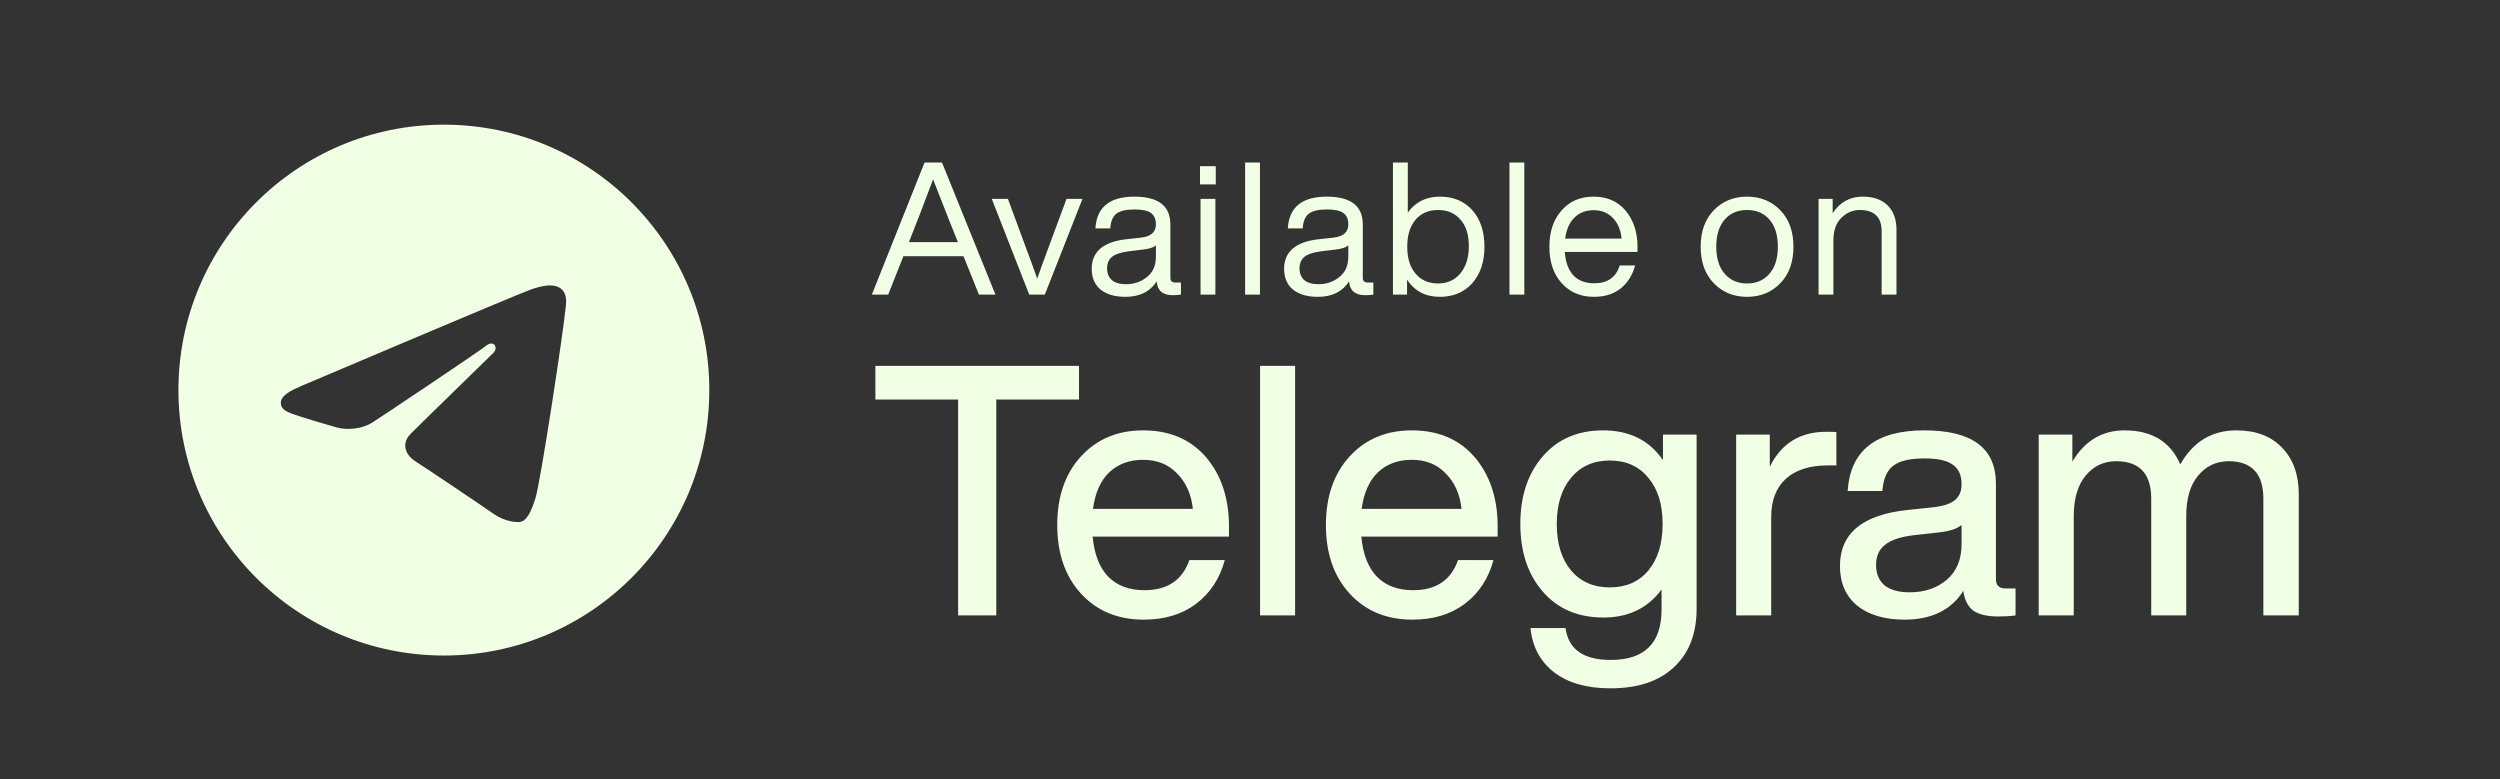
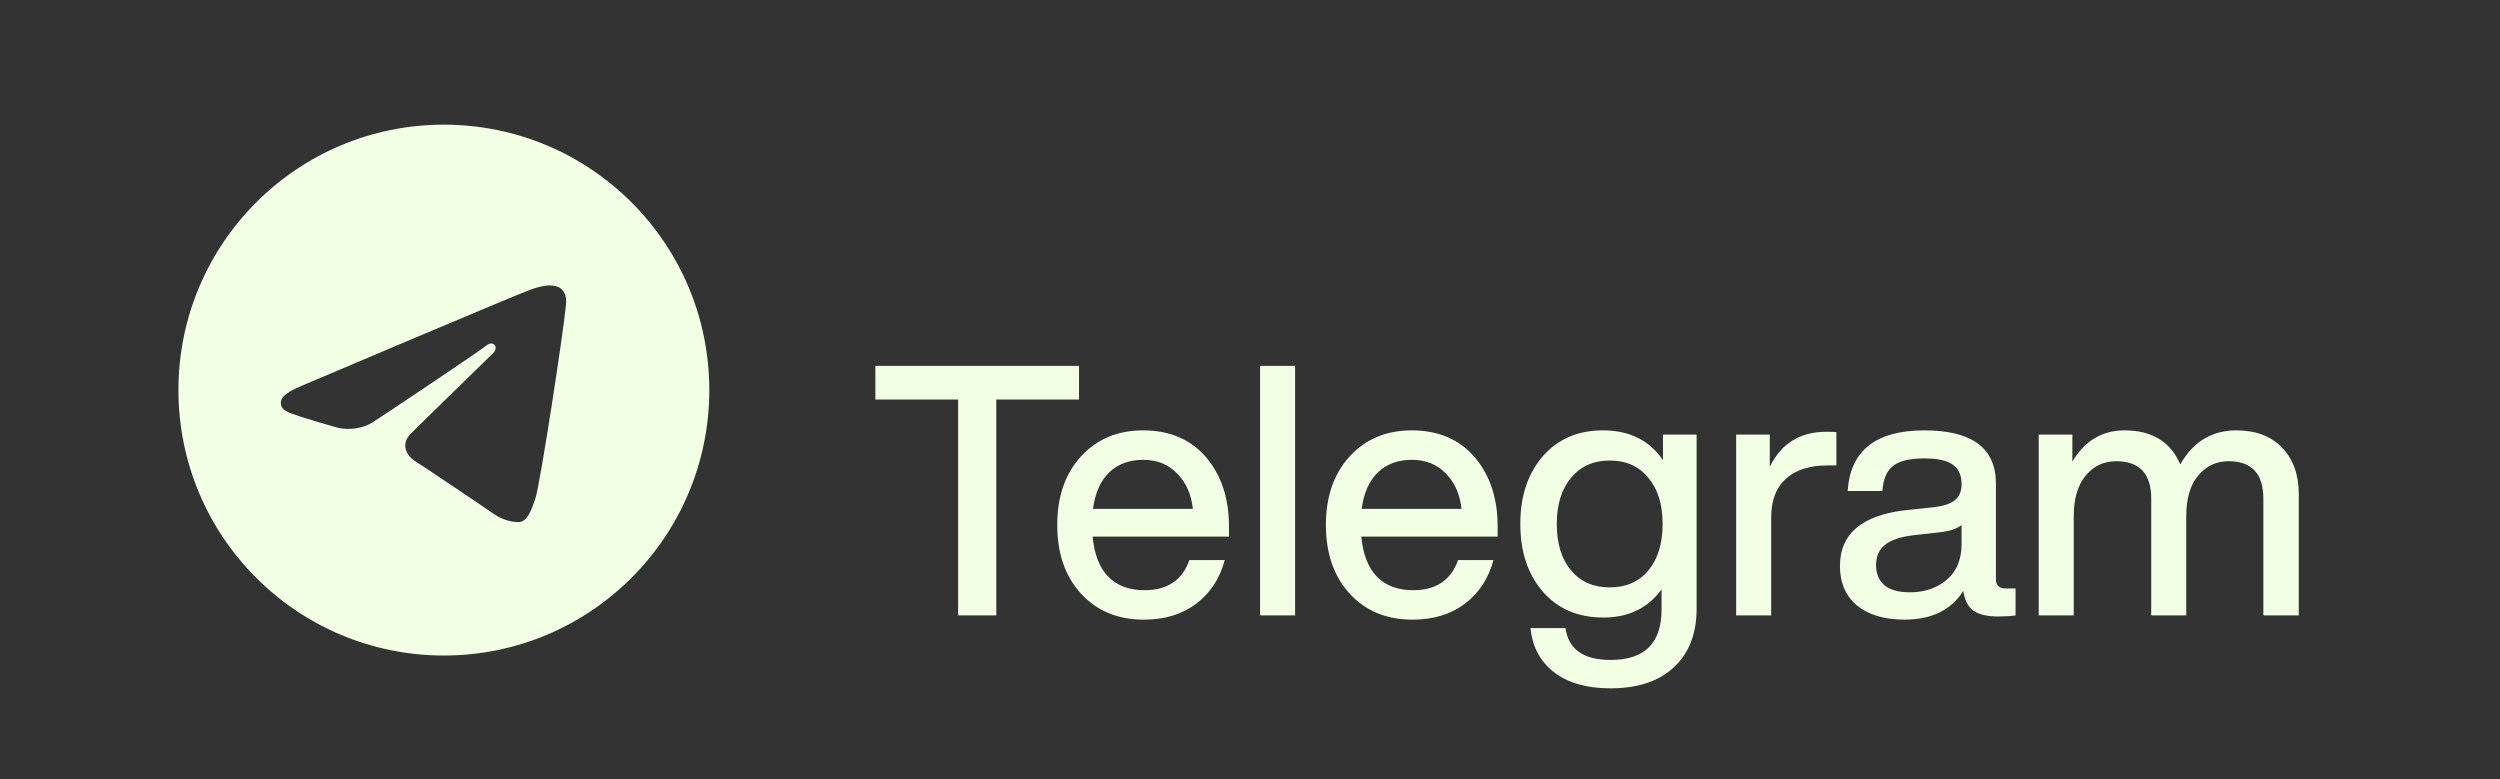
<svg xmlns="http://www.w3.org/2000/svg" width="154" height="48" viewBox="0 0 154 48" fill="none">
  <rect x="0" y="0" width="154" height="48" fill="#333333" stroke="none" />
  <path d="M27.342 7.679C36.372 7.679 43.693 14.999 43.693 24.029C43.693 33.06 36.372 40.38 27.342 40.38C18.311 40.38 10.991 33.06 10.991 24.029C10.991 14.999 18.311 7.679 27.342 7.679ZM32.982 30.694C33.283 29.771 34.692 20.575 34.866 18.763C34.919 18.214 34.745 17.849 34.405 17.687C33.995 17.489 33.386 17.588 32.68 17.842C31.712 18.191 19.333 23.447 18.618 23.751C17.94 24.039 17.299 24.354 17.299 24.808C17.299 25.128 17.489 25.308 18.012 25.495C18.556 25.689 19.928 26.105 20.738 26.328C21.517 26.544 22.405 26.357 22.903 26.048C23.43 25.72 29.518 21.646 29.955 21.29C30.392 20.933 30.74 21.39 30.383 21.747C30.026 22.104 25.848 26.16 25.297 26.722C24.628 27.403 25.102 28.11 25.551 28.393C26.064 28.716 29.75 31.188 30.305 31.585C30.86 31.982 31.423 32.161 31.939 32.161C32.454 32.161 32.725 31.483 32.982 30.694Z" fill="#F1FFE5" />
-   <path d="M61.319 18.148H60.301L59.353 15.782H55.649L54.712 18.148H53.706L56.952 10.01H58.027L61.319 18.148ZM56.027 14.822L55.992 14.914H59.01L58.964 14.811C58.773 14.346 58.278 13.092 57.478 11.05C56.937 12.498 56.453 13.755 56.027 14.822ZM64.727 14.868L65.698 12.25H66.681L64.361 18.148H63.401L61.092 12.25H62.087L63.058 14.879C63.538 16.167 63.816 16.929 63.893 17.165C64.03 16.761 64.308 15.996 64.727 14.868ZM72.415 17.405H72.746V18.148C72.594 18.171 72.426 18.183 72.244 18.183C71.626 18.183 71.295 17.901 71.249 17.337C70.838 17.969 70.198 18.285 69.329 18.285C68.681 18.285 68.171 18.137 67.797 17.84C67.432 17.535 67.249 17.108 67.249 16.559C67.249 15.493 67.977 14.883 69.432 14.731L70.278 14.639C70.895 14.571 71.204 14.3 71.204 13.828C71.204 13.5 71.101 13.264 70.895 13.119C70.697 12.974 70.358 12.902 69.878 12.902C69.367 12.902 68.998 12.99 68.769 13.165C68.548 13.332 68.422 13.633 68.392 14.068H67.477C67.554 12.765 68.354 12.113 69.878 12.113C71.356 12.113 72.095 12.685 72.095 13.828V17.119C72.095 17.31 72.202 17.405 72.415 17.405ZM69.375 17.508C69.862 17.508 70.289 17.36 70.655 17.062C71.021 16.773 71.204 16.358 71.204 15.816V15.119C71.036 15.249 70.777 15.333 70.426 15.371L69.569 15.474C69.074 15.535 68.719 15.649 68.506 15.816C68.3 15.984 68.197 16.224 68.197 16.537C68.197 16.841 68.296 17.081 68.495 17.257C68.693 17.424 68.986 17.508 69.375 17.508ZM74.891 11.359H73.919V10.239H74.891V11.359ZM74.868 18.148H73.954V12.25H74.868V18.148ZM77.613 18.148H76.699V10.01H77.613V18.148ZM84.267 17.405H84.599V18.148C84.447 18.171 84.279 18.183 84.096 18.183C83.479 18.183 83.147 17.901 83.102 17.337C82.69 17.969 82.05 18.285 81.181 18.285C80.534 18.285 80.023 18.137 79.65 17.84C79.284 17.535 79.101 17.108 79.101 16.559C79.101 15.493 79.829 14.883 81.284 14.731L82.13 14.639C82.747 14.571 83.056 14.3 83.056 13.828C83.056 13.5 82.953 13.264 82.747 13.119C82.549 12.974 82.21 12.902 81.73 12.902C81.22 12.902 80.85 12.99 80.621 13.165C80.4 13.332 80.275 13.633 80.244 14.068H79.33C79.406 12.765 80.206 12.113 81.73 12.113C83.208 12.113 83.948 12.685 83.948 13.828V17.119C83.948 17.31 84.054 17.405 84.267 17.405ZM81.227 17.508C81.715 17.508 82.142 17.36 82.507 17.062C82.873 16.773 83.056 16.358 83.056 15.816V15.119C82.888 15.249 82.629 15.333 82.279 15.371L81.421 15.474C80.926 15.535 80.572 15.649 80.359 15.816C80.153 15.984 80.05 16.224 80.05 16.537C80.05 16.841 80.149 17.081 80.347 17.257C80.545 17.424 80.839 17.508 81.227 17.508ZM88.698 12.113C89.528 12.113 90.195 12.391 90.698 12.948C91.193 13.511 91.441 14.262 91.441 15.199C91.441 16.129 91.193 16.876 90.698 17.439C90.195 18.003 89.528 18.285 88.698 18.285C87.821 18.285 87.147 17.935 86.675 17.234V18.148H85.806V10.01H86.72V13.096C87.193 12.441 87.852 12.113 88.698 12.113ZM88.583 17.462C89.155 17.462 89.612 17.257 89.955 16.845C90.305 16.426 90.481 15.862 90.481 15.154C90.481 14.46 90.309 13.919 89.966 13.531C89.631 13.134 89.17 12.936 88.583 12.936C88.004 12.936 87.543 13.134 87.2 13.531C86.858 13.927 86.686 14.483 86.686 15.199C86.686 15.908 86.858 16.46 87.2 16.857C87.543 17.261 88.004 17.462 88.583 17.462ZM93.897 18.148H92.983V10.01H93.897V18.148ZM100.871 15.199V15.519H96.391C96.437 16.159 96.616 16.643 96.928 16.971C97.24 17.291 97.667 17.451 98.208 17.451C99.023 17.451 99.546 17.085 99.774 16.354H100.723C100.563 16.948 100.266 17.421 99.831 17.771C99.397 18.114 98.848 18.285 98.185 18.285C97.37 18.285 96.711 18.007 96.208 17.451C95.698 16.895 95.442 16.144 95.442 15.199C95.442 14.27 95.694 13.523 96.197 12.959C96.692 12.395 97.347 12.113 98.162 12.113C99.008 12.113 99.671 12.407 100.151 12.993C100.631 13.58 100.871 14.315 100.871 15.199ZM98.162 12.948C97.682 12.948 97.29 13.1 96.985 13.405C96.68 13.702 96.49 14.133 96.414 14.696H99.888C99.843 14.178 99.667 13.759 99.363 13.439C99.058 13.111 98.658 12.948 98.162 12.948ZM109.676 17.439C109.135 18.003 108.449 18.285 107.619 18.285C106.788 18.285 106.103 18.003 105.562 17.439C105.028 16.883 104.761 16.137 104.761 15.199C104.761 14.262 105.028 13.515 105.562 12.959C106.103 12.395 106.788 12.113 107.619 12.113C108.449 12.113 109.135 12.395 109.676 12.959C110.21 13.515 110.476 14.262 110.476 15.199C110.476 16.137 110.21 16.883 109.676 17.439ZM106.236 16.857C106.579 17.261 107.04 17.462 107.619 17.462C108.198 17.462 108.659 17.261 109.002 16.857C109.345 16.46 109.516 15.908 109.516 15.199C109.516 14.483 109.345 13.927 109.002 13.531C108.659 13.134 108.198 12.936 107.619 12.936C107.04 12.936 106.579 13.134 106.236 13.531C105.893 13.927 105.722 14.483 105.722 15.199C105.722 15.908 105.893 16.46 106.236 16.857ZM114.743 12.113C115.398 12.113 115.909 12.292 116.275 12.65C116.64 13.009 116.823 13.511 116.823 14.159V18.148H115.909V14.251C115.909 13.374 115.459 12.936 114.56 12.936C114.134 12.936 113.756 13.096 113.429 13.416C113.101 13.736 112.937 14.201 112.937 14.811V18.148H112.023V12.25H112.892V13.13C113.341 12.452 113.958 12.113 114.743 12.113Z" fill="#F1FFE5" />
  <path d="M53.923 22.539H66.467V24.611H61.372V37.91H59.019V24.611H53.923V22.539ZM75.705 32.427V33.053H67.306C67.407 34.147 67.731 34.974 68.278 35.536C68.825 36.083 69.566 36.356 70.502 36.356C71.912 36.356 72.833 35.737 73.265 34.499H75.446C75.143 35.636 74.553 36.536 73.675 37.198C72.812 37.846 71.74 38.17 70.459 38.17C68.861 38.17 67.573 37.637 66.594 36.572C65.615 35.507 65.126 34.096 65.126 32.34C65.126 30.584 65.615 29.174 66.594 28.109C67.573 27.044 68.847 26.511 70.415 26.511C72.056 26.511 73.352 27.065 74.301 28.174C75.237 29.282 75.705 30.7 75.705 32.427ZM70.415 28.325C69.566 28.325 68.868 28.584 68.321 29.102C67.789 29.62 67.458 30.369 67.328 31.347H73.481C73.38 30.441 73.056 29.714 72.51 29.167C71.977 28.605 71.279 28.325 70.415 28.325ZM79.778 37.91H77.62V22.539H79.778V37.91ZM92.255 32.427V33.053H83.857C83.958 34.147 84.282 34.974 84.829 35.536C85.375 36.083 86.117 36.356 87.052 36.356C88.463 36.356 89.384 35.737 89.816 34.499H91.996C91.694 35.636 91.104 36.536 90.226 37.198C89.362 37.846 88.29 38.17 87.009 38.17C85.411 38.17 84.123 37.637 83.144 36.572C82.166 35.507 81.676 34.096 81.676 32.34C81.676 30.584 82.166 29.174 83.144 28.109C84.123 27.044 85.397 26.511 86.966 26.511C88.607 26.511 89.902 27.065 90.852 28.174C91.787 29.282 92.255 30.7 92.255 32.427ZM86.966 28.325C86.117 28.325 85.419 28.584 84.872 29.102C84.339 29.62 84.008 30.369 83.879 31.347H90.031C89.931 30.441 89.607 29.714 89.06 29.167C88.528 28.605 87.829 28.325 86.966 28.325ZM102.439 28.346V26.77H104.511V37.5C104.511 39.026 104.051 40.221 103.13 41.084C102.208 41.962 100.899 42.401 99.2 42.401C97.747 42.401 96.588 42.07 95.724 41.408C94.875 40.746 94.393 39.839 94.278 38.688H96.437C96.61 39.998 97.538 40.652 99.222 40.652C101.309 40.652 102.352 39.616 102.352 37.544V36.313C101.503 37.464 100.309 38.04 98.769 38.04C97.214 38.04 95.976 37.515 95.055 36.464C94.12 35.399 93.652 34.003 93.652 32.276C93.652 30.549 94.12 29.152 95.055 28.087C95.976 27.037 97.207 26.511 98.747 26.511C100.373 26.511 101.604 27.123 102.439 28.346ZM99.157 36.183C100.165 36.183 100.956 35.838 101.532 35.147C102.122 34.442 102.417 33.485 102.417 32.276C102.417 31.067 102.122 30.117 101.532 29.426C100.956 28.721 100.165 28.368 99.157 28.368C98.164 28.368 97.372 28.721 96.782 29.426C96.192 30.131 95.897 31.081 95.897 32.276C95.897 33.485 96.192 34.442 96.782 35.147C97.372 35.838 98.164 36.183 99.157 36.183ZM112.495 26.598C112.812 26.598 113.02 26.605 113.121 26.619V28.67H112.581C111.473 28.67 110.617 28.944 110.012 29.491C109.408 30.038 109.105 30.829 109.105 31.866V37.91H106.947V26.77H109.019V28.757C109.724 27.317 110.883 26.598 112.495 26.598ZM123.553 36.248H124.158V37.91C123.841 37.954 123.488 37.975 123.1 37.975C122.409 37.975 121.891 37.853 121.545 37.608C121.214 37.349 121.013 36.946 120.941 36.399C120.192 37.58 118.983 38.17 117.314 38.17C116.09 38.17 115.119 37.882 114.399 37.306C113.694 36.716 113.341 35.903 113.341 34.866C113.341 32.851 114.737 31.7 117.53 31.412L119.17 31.239C119.746 31.167 120.164 31.023 120.423 30.808C120.696 30.577 120.833 30.253 120.833 29.836C120.833 29.275 120.653 28.872 120.293 28.627C119.948 28.368 119.365 28.238 118.544 28.238C117.652 28.238 117.011 28.39 116.623 28.692C116.234 28.98 116.011 29.498 115.954 30.246H113.816C113.975 27.756 115.551 26.511 118.544 26.511C121.48 26.511 122.949 27.605 122.949 29.793V35.687C122.949 36.061 123.15 36.248 123.553 36.248ZM117.638 36.486C118.559 36.486 119.322 36.227 119.926 35.708C120.531 35.19 120.833 34.456 120.833 33.506V32.34C120.559 32.571 120.099 32.722 119.451 32.794L117.897 32.967C117.062 33.067 116.465 33.269 116.105 33.571C115.745 33.859 115.565 34.269 115.565 34.802C115.565 35.334 115.738 35.752 116.083 36.054C116.443 36.342 116.961 36.486 117.638 36.486ZM137.761 26.511C138.97 26.511 139.913 26.871 140.589 27.591C141.265 28.296 141.604 29.246 141.604 30.441V37.91H139.423V30.721C139.423 29.181 138.711 28.411 137.286 28.411C136.523 28.411 135.897 28.706 135.408 29.296C134.918 29.872 134.673 30.707 134.673 31.801V37.91H132.515V30.721C132.515 29.181 131.795 28.411 130.356 28.411C129.593 28.411 128.967 28.706 128.477 29.296C127.988 29.886 127.743 30.721 127.743 31.801V37.91H125.584V26.77H127.657V28.433C128.42 27.152 129.492 26.511 130.874 26.511C132.558 26.511 133.702 27.209 134.306 28.605C135.098 27.209 136.25 26.511 137.761 26.511Z" fill="#F1FFE5" />
</svg>